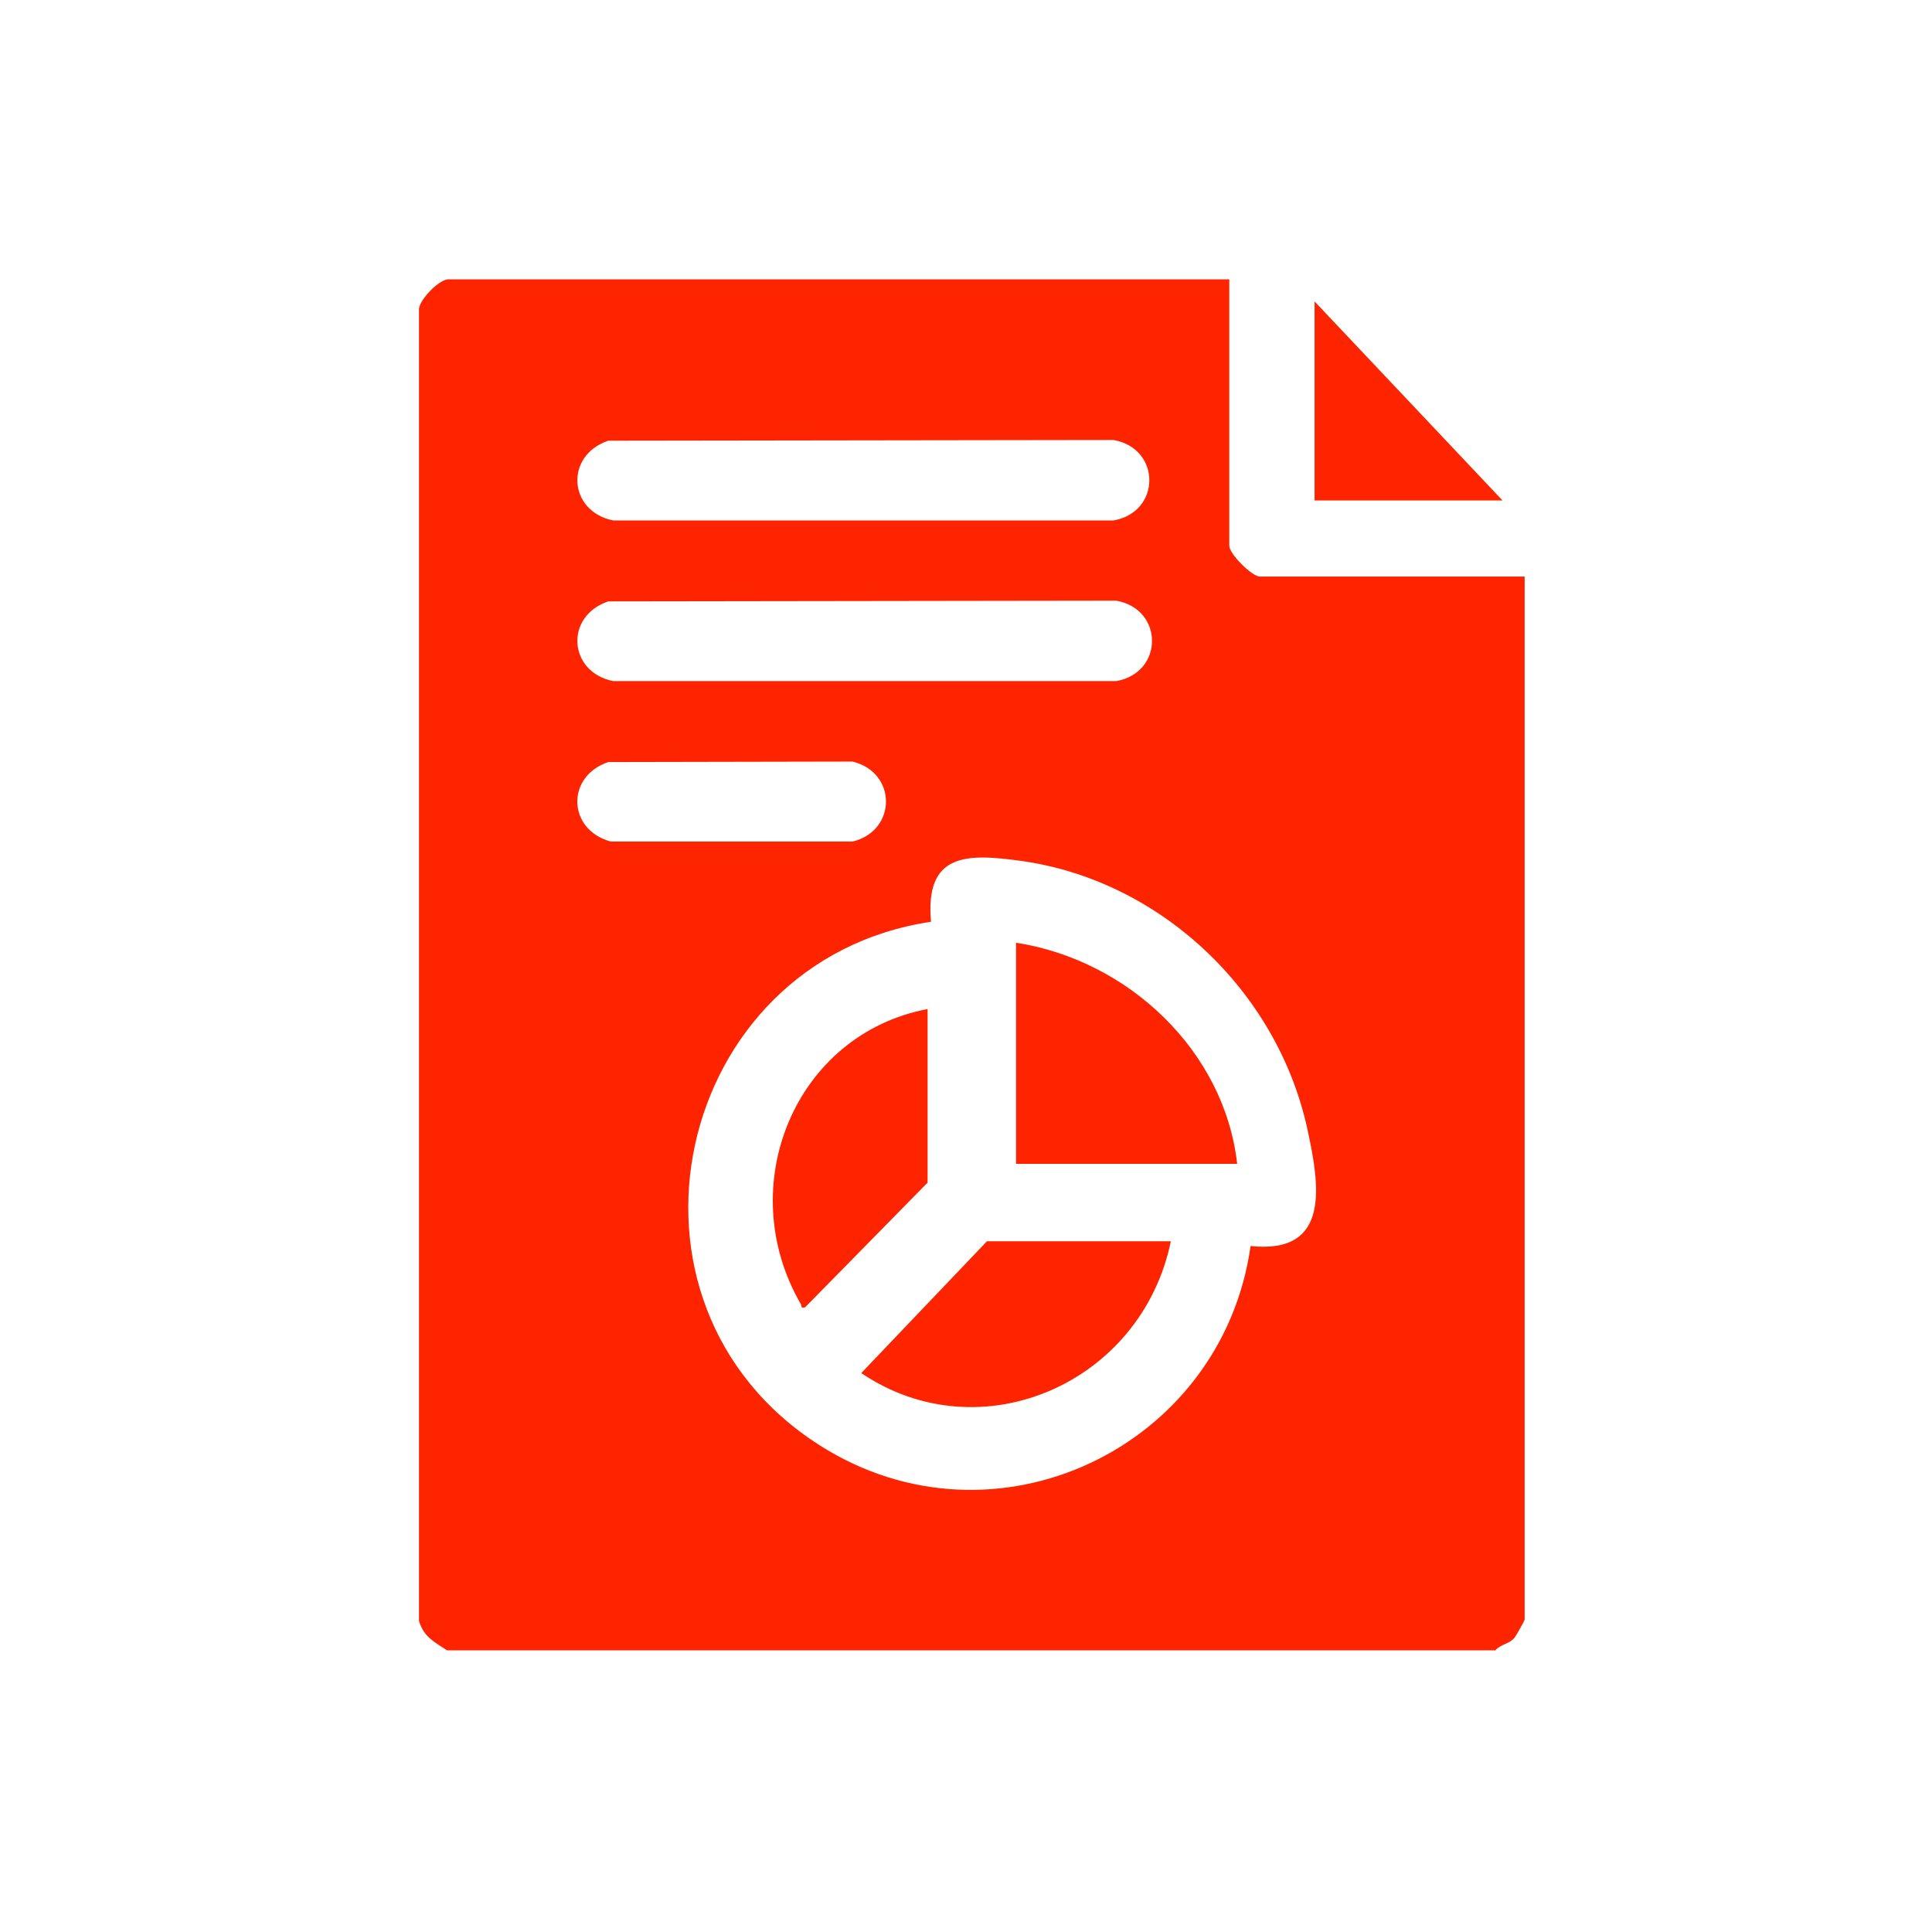
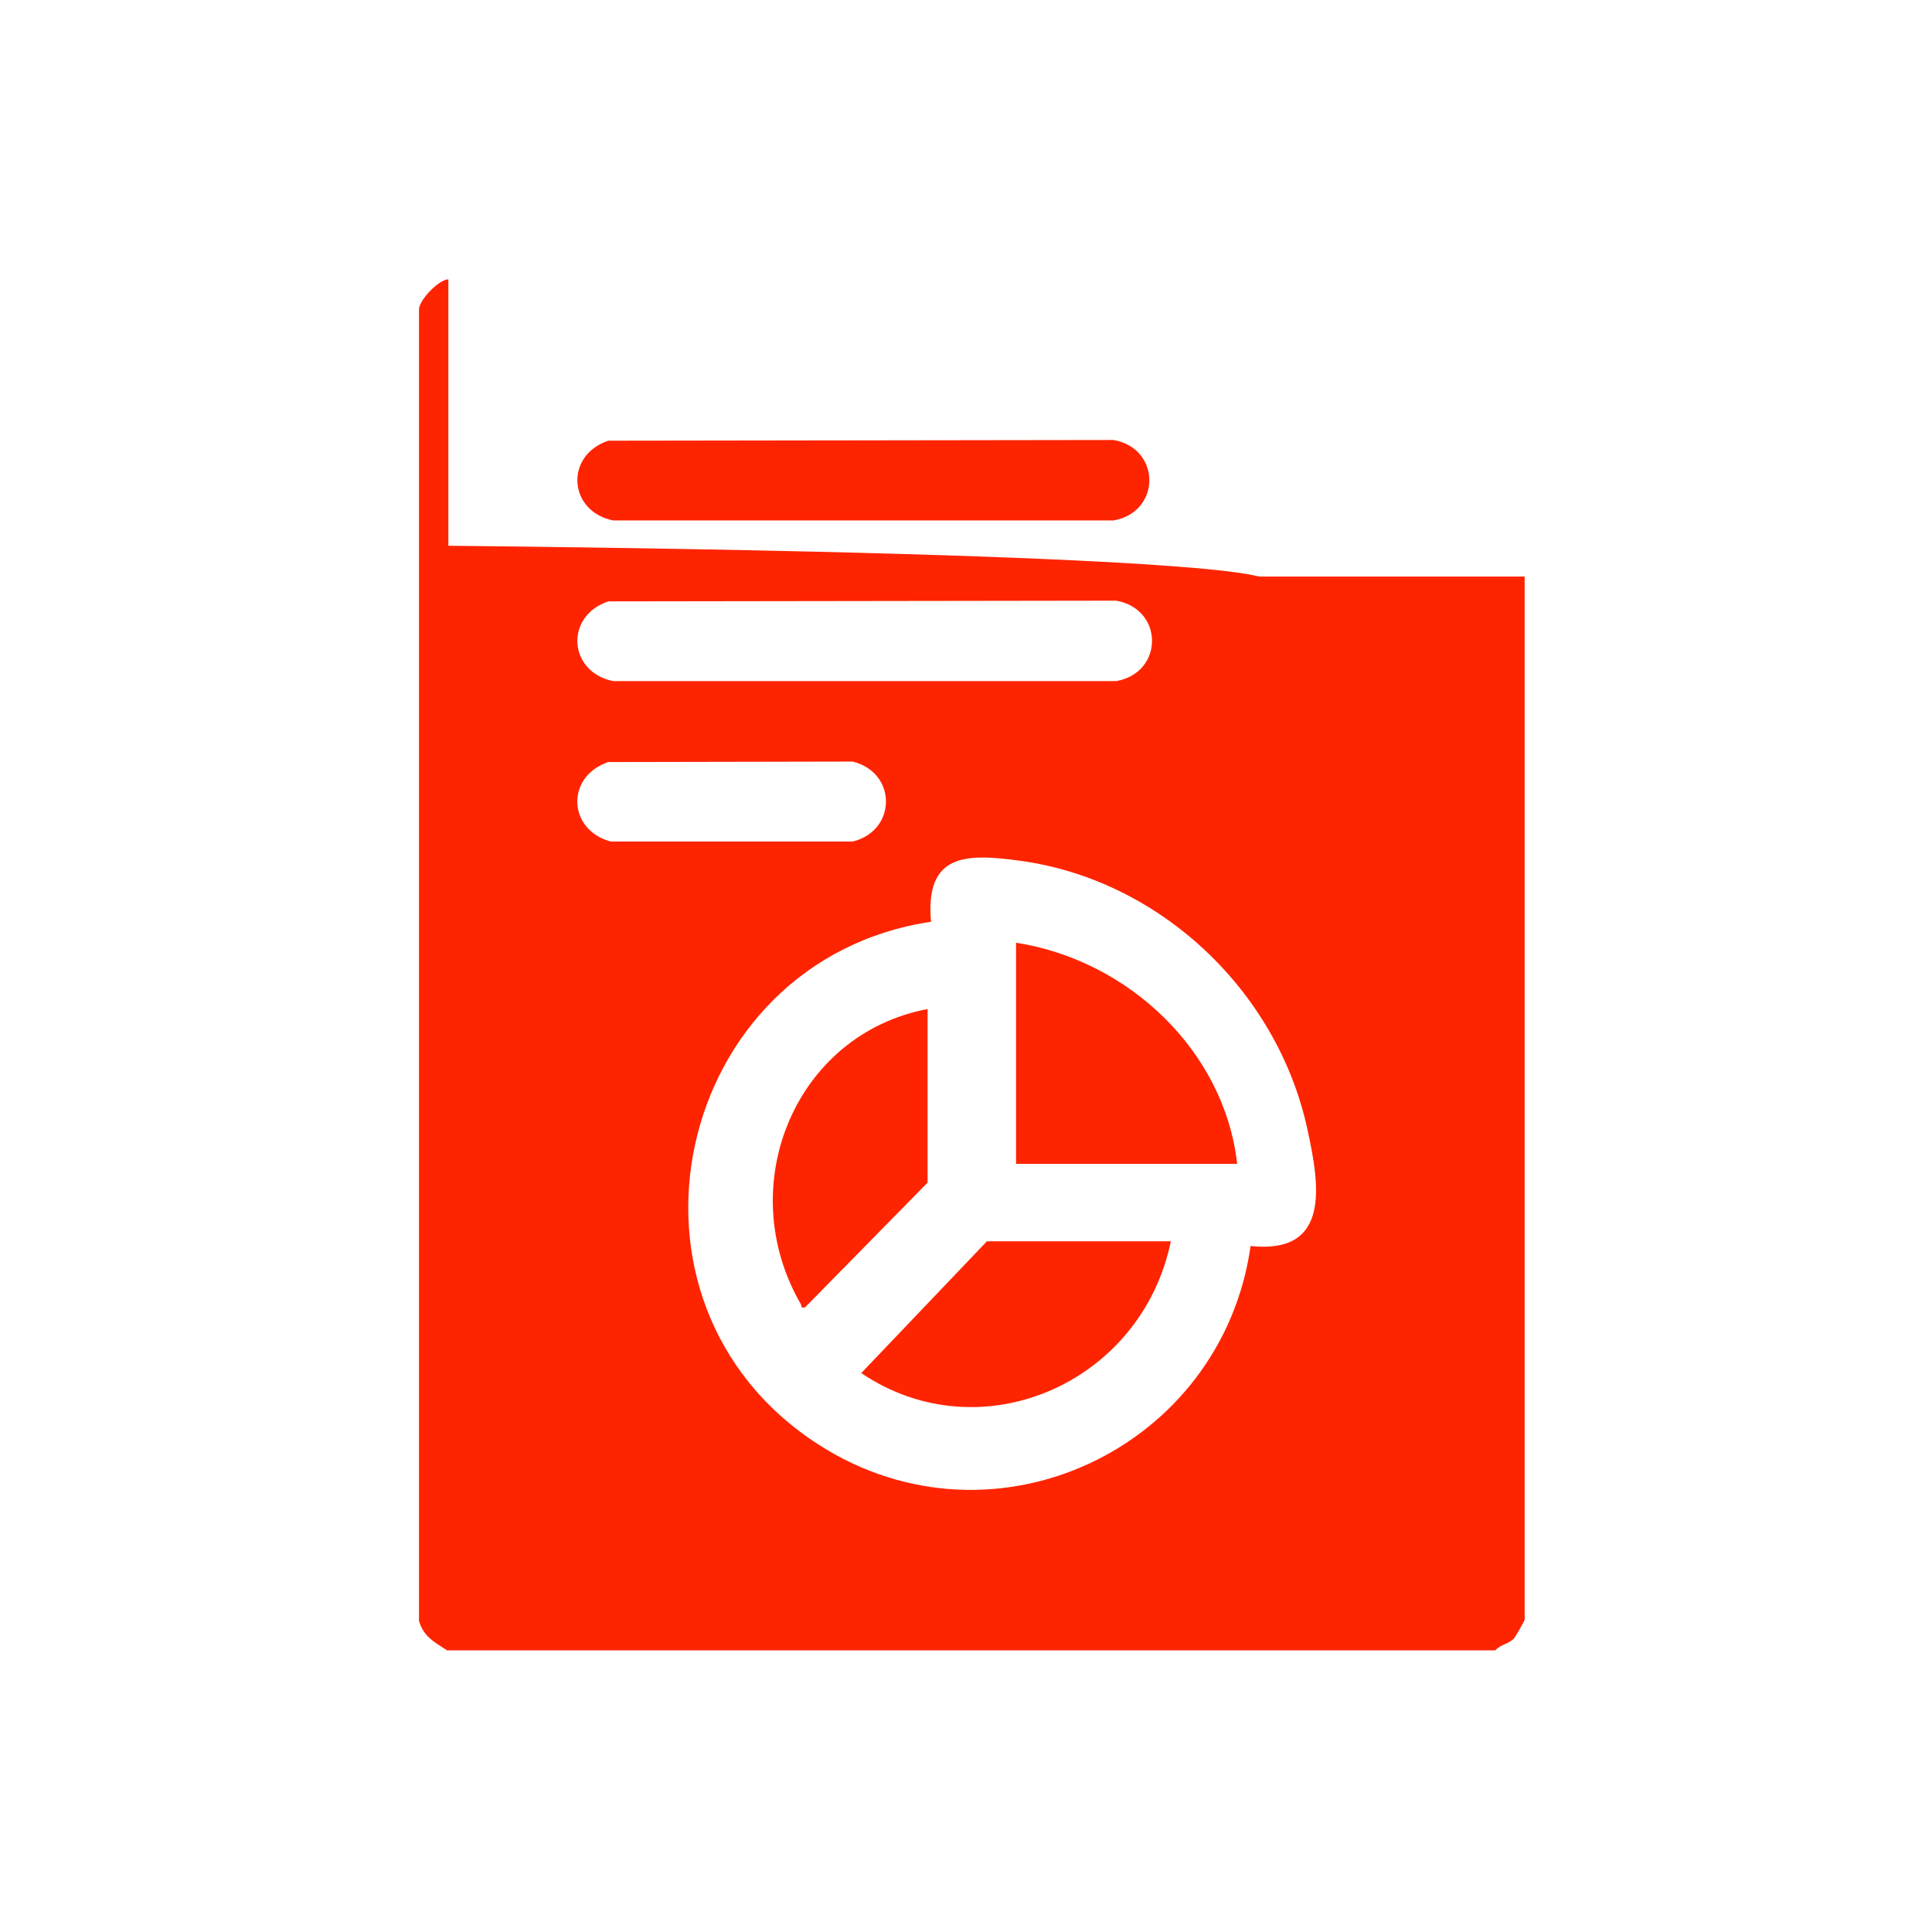
<svg xmlns="http://www.w3.org/2000/svg" width="166" height="166" viewBox="0 0 166 166" fill="none">
-   <path d="M38.409 141.8C37.309 141.067 36.418 140.659 36 139.274V26.526C36.108 25.643 37.768 24 38.524 24H105.622V46.891C105.622 47.597 107.572 49.539 108.254 49.539H131V139.152C131 139.247 130.224 140.625 130.089 140.768C129.63 141.264 128.915 141.291 128.483 141.8H38.402H38.409ZM52.289 37.859C48.497 39.109 48.814 43.943 52.687 44.718H95.676C99.785 43.991 99.772 38.525 95.676 37.805L52.282 37.866L52.289 37.859ZM52.289 51.664C48.497 52.914 48.814 57.748 52.687 58.522H95.906C100.015 57.796 100.001 52.33 95.906 51.61L52.282 51.671L52.289 51.664ZM52.289 65.469C48.618 66.678 48.739 71.295 52.478 72.307H73.254C77.073 71.383 77.086 66.365 73.254 65.435L52.289 65.476V65.469ZM107.451 107.06C114.394 107.794 113.375 101.791 112.323 96.977C109.731 85.114 99.657 75.594 87.646 73.957C83.024 73.326 79.462 73.305 79.995 79.199C57.862 82.506 51.25 111.963 70.433 124.186C85.433 133.733 104.981 124.451 107.451 107.067V107.06Z" fill="#FF2400" />
-   <path d="M129.1 43H112.95V25.9L129.1 43Z" fill="#FF2400" />
+   <path d="M38.409 141.8C37.309 141.067 36.418 140.659 36 139.274V26.526C36.108 25.643 37.768 24 38.524 24V46.891C105.622 47.597 107.572 49.539 108.254 49.539H131V139.152C131 139.247 130.224 140.625 130.089 140.768C129.63 141.264 128.915 141.291 128.483 141.8H38.402H38.409ZM52.289 37.859C48.497 39.109 48.814 43.943 52.687 44.718H95.676C99.785 43.991 99.772 38.525 95.676 37.805L52.282 37.866L52.289 37.859ZM52.289 51.664C48.497 52.914 48.814 57.748 52.687 58.522H95.906C100.015 57.796 100.001 52.33 95.906 51.61L52.282 51.671L52.289 51.664ZM52.289 65.469C48.618 66.678 48.739 71.295 52.478 72.307H73.254C77.073 71.383 77.086 66.365 73.254 65.435L52.289 65.476V65.469ZM107.451 107.06C114.394 107.794 113.375 101.791 112.323 96.977C109.731 85.114 99.657 75.594 87.646 73.957C83.024 73.326 79.462 73.305 79.995 79.199C57.862 82.506 51.25 111.963 70.433 124.186C85.433 133.733 104.981 124.451 107.451 107.067V107.06Z" fill="#FF2400" />
  <path d="M106.3 100H87.3V81C96.942 82.495 105.205 90.286 106.3 100Z" fill="#FF2400" />
  <path d="M100.6 106.65C98.091 118.859 84.264 124.912 74 117.977L84.801 106.65H100.6Z" fill="#FF2400" />
  <path d="M79.7 86.7V101.613L69.176 112.326C68.741 112.418 68.914 112.228 68.805 112.046C62.922 101.887 68.319 88.852 79.694 86.7H79.7Z" fill="#FF2400" />
</svg>